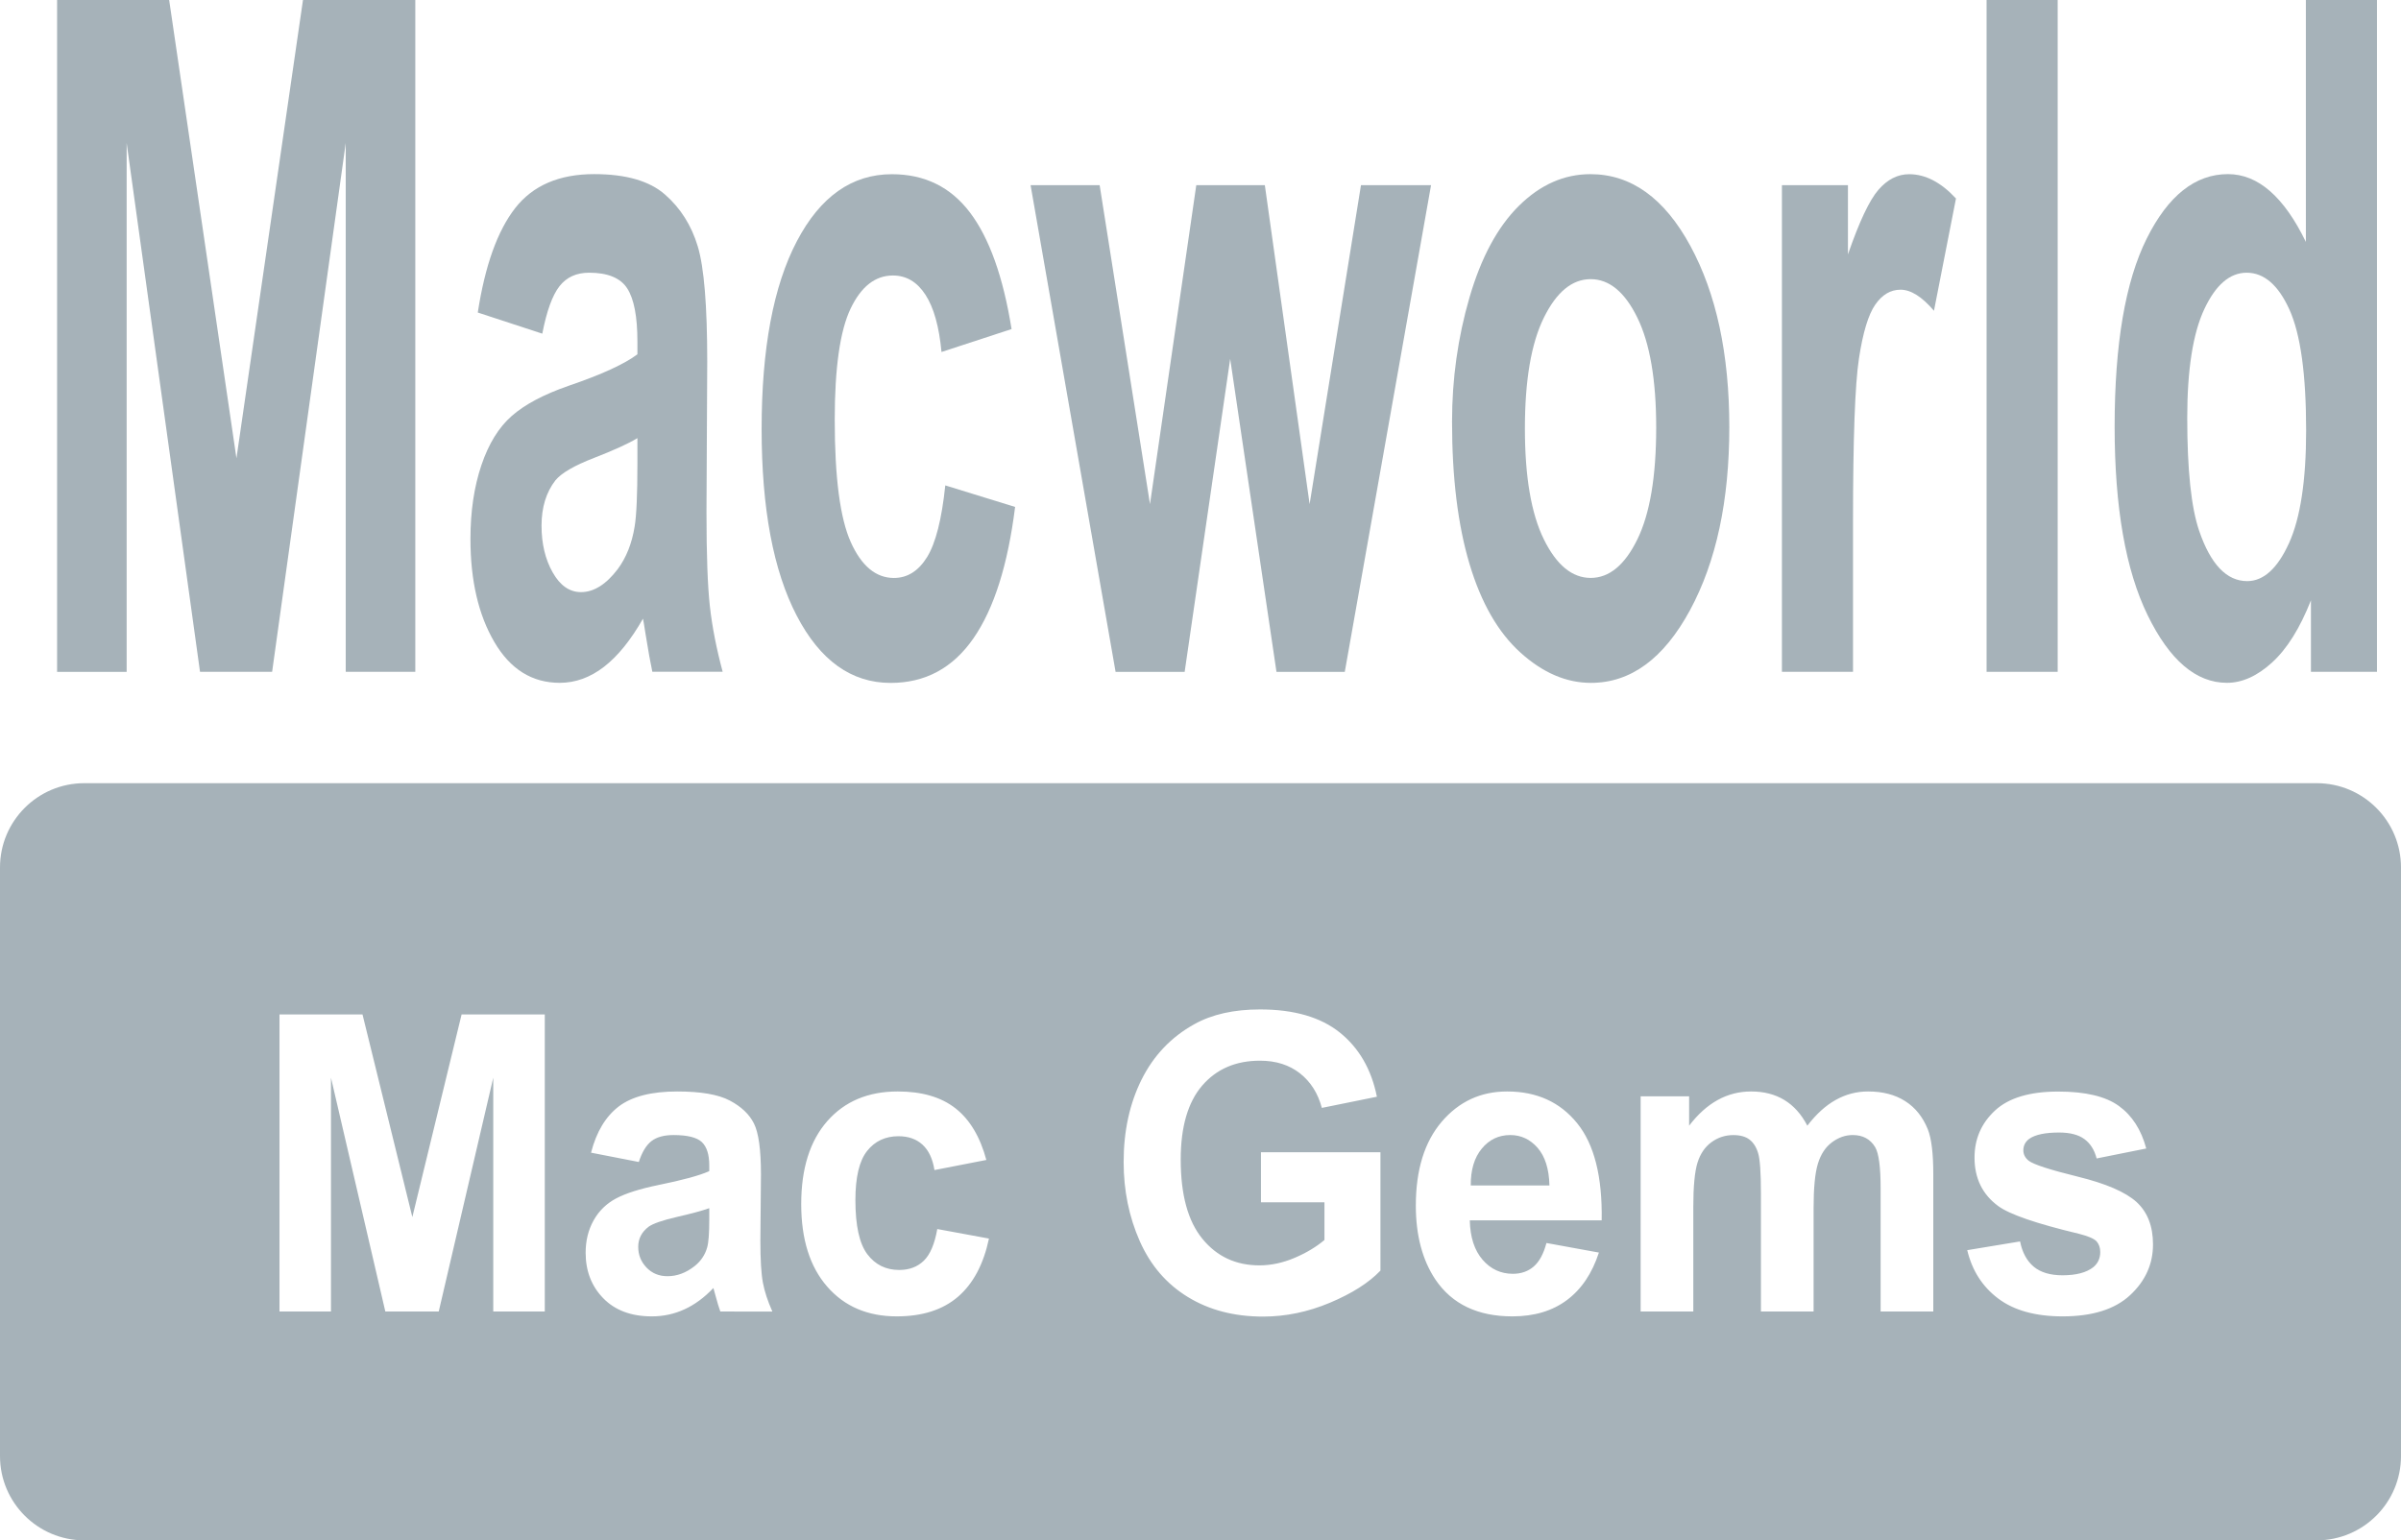
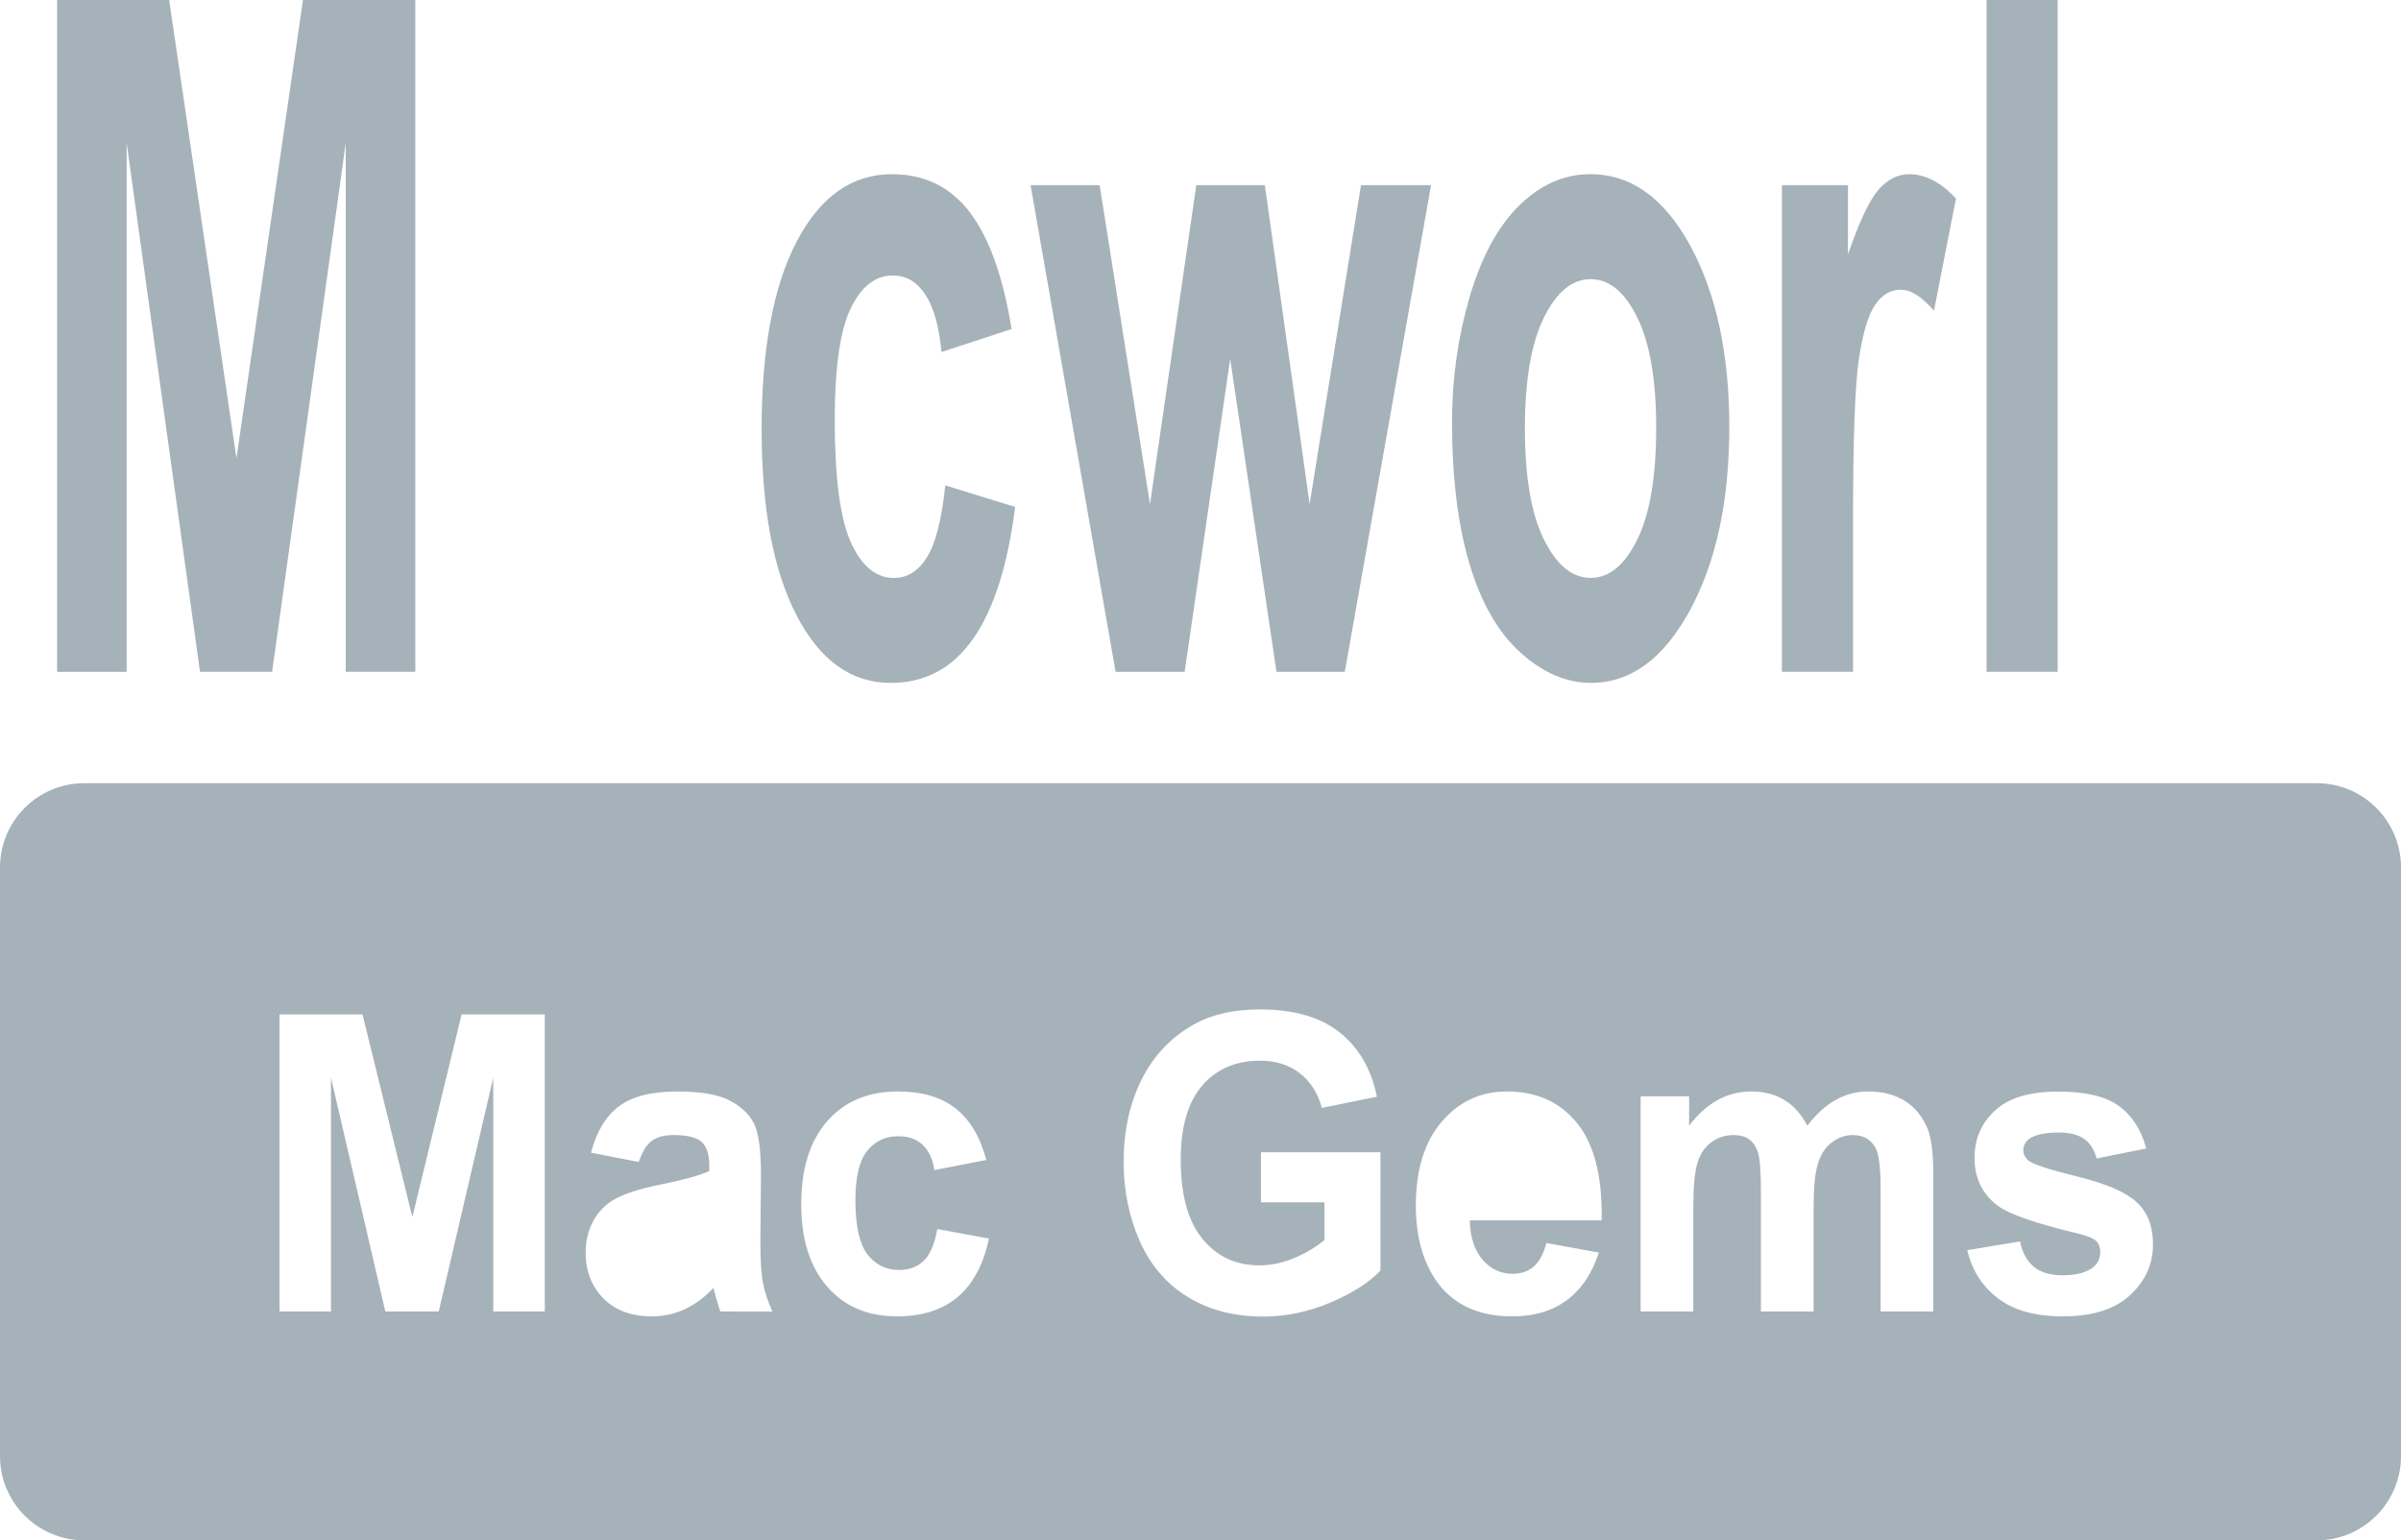
<svg xmlns="http://www.w3.org/2000/svg" version="1.1" id="Layer_1" x="0px" y="0px" width="56.946px" height="36.545px" viewBox="0 0 56.946 36.545" enable-background="new 0 0 56.946 36.545" xml:space="preserve">
  <g opacity="0.6">
    <g>
-       <path fill-rule="evenodd" clip-rule="evenodd" fill="#6A7F8A" d="M35.82,26.929c-0.273,0-0.498,0.107-0.675,0.321    c-0.178,0.215-0.265,0.507-0.262,0.875h1.866c-0.009-0.391-0.103-0.688-0.28-0.892C36.291,27.03,36.075,26.929,35.82,26.929z" />
-       <path fill-rule="evenodd" clip-rule="evenodd" fill="#6A7F8A" d="M15.382,29.105c-0.163,0.125-0.245,0.284-0.245,0.477    c0,0.188,0.065,0.353,0.196,0.49s0.296,0.206,0.498,0.206c0.225,0,0.44-0.079,0.644-0.24c0.151-0.121,0.25-0.271,0.298-0.446    c0.033-0.116,0.049-0.335,0.049-0.659v-0.269c-0.16,0.058-0.413,0.126-0.76,0.206S15.488,29.029,15.382,29.105z" />
      <path fill-rule="evenodd" clip-rule="evenodd" fill="#6A7F8A" d="M54.946,18.581H2c-1.105,0-2,0.896-2,2v13.964    c0,1.104,0.896,2,2,2h52.946c1.104,0,2-0.896,2-2V20.581C56.946,19.477,56.051,18.581,54.946,18.581z M12.921,31.115h-1.222    v-5.547l-1.293,5.547H9.139l-1.289-5.547v5.547H6.629v-7.047h1.969l1.182,4.807l1.168-4.807h1.973V31.115z M17.084,31.115    c-0.033-0.09-0.073-0.223-0.12-0.399c-0.021-0.08-0.036-0.133-0.044-0.158c-0.213,0.225-0.441,0.393-0.684,0.505    c-0.243,0.112-0.502,0.168-0.778,0.168c-0.486,0-0.869-0.143-1.148-0.428s-0.42-0.646-0.42-1.082c0-0.288,0.064-0.545,0.191-0.771    c0.127-0.226,0.306-0.398,0.535-0.519s0.561-0.226,0.993-0.315c0.583-0.118,0.988-0.229,1.213-0.331v-0.135    c0-0.26-0.059-0.444-0.178-0.556c-0.119-0.11-0.342-0.165-0.671-0.165c-0.222,0-0.396,0.047-0.52,0.142    c-0.124,0.095-0.225,0.26-0.302,0.497l-1.133-0.221c0.127-0.494,0.347-0.859,0.658-1.097c0.311-0.236,0.773-0.355,1.386-0.355    c0.557,0,0.972,0.071,1.244,0.214s0.464,0.324,0.575,0.544c0.111,0.219,0.167,0.622,0.167,1.209l-0.014,1.576    c0,0.449,0.02,0.779,0.06,0.993c0.04,0.213,0.115,0.441,0.225,0.685H17.084z M22.722,30.765c-0.361,0.311-0.846,0.466-1.453,0.466    c-0.69,0-1.24-0.235-1.65-0.706c-0.411-0.472-0.616-1.124-0.616-1.957c0-0.843,0.206-1.499,0.618-1.969    c0.412-0.469,0.969-0.704,1.671-0.704c0.575,0,1.031,0.134,1.371,0.401s0.583,0.676,0.731,1.224l-1.231,0.24    c-0.042-0.266-0.135-0.466-0.282-0.601c-0.146-0.135-0.337-0.202-0.571-0.202c-0.311,0-0.559,0.116-0.744,0.349    s-0.278,0.621-0.278,1.166c0,0.605,0.094,1.033,0.282,1.283s0.44,0.375,0.758,0.375c0.237,0,0.431-0.073,0.582-0.219    c0.151-0.146,0.257-0.396,0.32-0.752l1.226,0.226C23.327,29.993,23.083,30.453,22.722,30.765z M32.741,30.145    c-0.275,0.288-0.674,0.542-1.197,0.762s-1.052,0.329-1.588,0.329c-0.681,0-1.275-0.154-1.782-0.464s-0.887-0.751-1.142-1.327    c-0.254-0.575-0.382-1.2-0.382-1.877c0-0.733,0.142-1.386,0.426-1.956c0.285-0.57,0.701-1.008,1.249-1.312    c0.418-0.234,0.938-0.351,1.56-0.351c0.809,0,1.44,0.184,1.895,0.55c0.455,0.367,0.747,0.874,0.877,1.521l-1.306,0.265    c-0.092-0.346-0.264-0.619-0.518-0.819s-0.569-0.301-0.949-0.301c-0.575,0-1.031,0.197-1.371,0.591    c-0.339,0.395-0.509,0.979-0.509,1.755c0,0.837,0.172,1.464,0.516,1.882c0.343,0.419,0.793,0.628,1.351,0.628    c0.275,0,0.552-0.059,0.829-0.176s0.515-0.259,0.713-0.426v-0.894h-1.506v-1.188h2.834V30.145z M35.163,29.887    c0.192,0.223,0.433,0.334,0.72,0.334c0.195,0,0.36-0.058,0.493-0.173s0.234-0.301,0.302-0.558l1.244,0.227    c-0.16,0.493-0.413,0.869-0.758,1.127c-0.345,0.258-0.777,0.387-1.295,0.387c-0.821,0-1.428-0.29-1.822-0.87    c-0.311-0.465-0.467-1.051-0.467-1.759c0-0.847,0.205-1.509,0.613-1.988c0.409-0.479,0.926-0.719,1.551-0.719    c0.702,0,1.256,0.251,1.662,0.753c0.406,0.501,0.6,1.27,0.582,2.305h-3.128C34.869,29.353,34.97,29.664,35.163,29.887z     M45.853,31.115h-1.249v-2.918c0-0.506-0.043-0.833-0.129-0.98c-0.115-0.192-0.293-0.288-0.533-0.288    c-0.175,0-0.339,0.058-0.493,0.173c-0.154,0.115-0.265,0.284-0.333,0.507c-0.068,0.223-0.102,0.574-0.102,1.056v2.451h-1.249    v-2.798c0-0.496-0.022-0.817-0.067-0.961c-0.044-0.145-0.113-0.252-0.206-0.322s-0.22-0.105-0.38-0.105    c-0.193,0-0.366,0.056-0.52,0.168c-0.154,0.112-0.264,0.273-0.331,0.485c-0.066,0.212-0.1,0.562-0.1,1.053v2.48h-1.249V26.01h1.15    v0.697c0.412-0.541,0.902-0.812,1.471-0.812c0.302,0,0.564,0.067,0.787,0.202s0.404,0.338,0.546,0.61    c0.208-0.272,0.431-0.476,0.671-0.61c0.24-0.135,0.496-0.202,0.769-0.202c0.347,0,0.64,0.076,0.88,0.229    c0.24,0.152,0.419,0.376,0.538,0.671c0.086,0.218,0.129,0.57,0.129,1.058V31.115z M50.523,30.726    c-0.361,0.337-0.896,0.505-1.604,0.505c-0.643,0-1.151-0.141-1.526-0.423c-0.375-0.282-0.62-0.665-0.735-1.148l1.253-0.207    c0.053,0.263,0.161,0.462,0.324,0.599c0.163,0.136,0.391,0.204,0.684,0.204c0.323,0,0.566-0.064,0.729-0.192    c0.109-0.09,0.165-0.21,0.165-0.36c0-0.103-0.03-0.188-0.089-0.255c-0.062-0.064-0.202-0.123-0.418-0.178    c-1.007-0.24-1.646-0.46-1.915-0.659c-0.373-0.275-0.56-0.658-0.56-1.148c0-0.442,0.161-0.814,0.484-1.115    c0.323-0.301,0.823-0.452,1.501-0.452c0.646,0,1.125,0.114,1.439,0.342s0.53,0.563,0.649,1.009l-1.177,0.236    c-0.051-0.199-0.146-0.352-0.287-0.457c-0.141-0.105-0.342-0.158-0.602-0.158c-0.329,0-0.564,0.049-0.707,0.148    c-0.095,0.07-0.142,0.162-0.142,0.274c0,0.096,0.042,0.178,0.124,0.245c0.113,0.09,0.501,0.216,1.167,0.38    c0.665,0.163,1.129,0.363,1.393,0.601c0.261,0.24,0.391,0.575,0.391,1.005C51.065,29.987,50.884,30.39,50.523,30.726z" />
    </g>
    <g>
      <path fill="#6A7F8A" d="M1.354,15.939V0h2.658l1.596,10.873L7.186,0H9.85v15.939H8.2V3.393L6.454,15.939h-1.71L3.004,3.393v12.547    H1.354z" />
-       <path fill="#6A7F8A" d="M12.862,7.916l-1.53-0.501c0.172-1.116,0.468-1.942,0.888-2.479s1.044-0.805,1.872-0.805    c0.752,0,1.312,0.161,1.68,0.484c0.368,0.322,0.627,0.731,0.777,1.229c0.15,0.496,0.225,1.407,0.225,2.734l-0.018,3.565    c0,1.016,0.027,1.764,0.081,2.245c0.054,0.482,0.155,0.999,0.303,1.55h-1.668c-0.044-0.203-0.098-0.504-0.162-0.902    c-0.028-0.182-0.048-0.301-0.06-0.358c-0.288,0.507-0.596,0.888-0.924,1.142c-0.328,0.253-0.678,0.38-1.05,0.38    c-0.656,0-1.173-0.322-1.551-0.968c-0.378-0.645-0.567-1.46-0.567-2.446c0-0.652,0.086-1.233,0.258-1.745    c0.172-0.511,0.413-0.902,0.723-1.174s0.757-0.509,1.341-0.712c0.788-0.269,1.334-0.519,1.638-0.75V8.101    c0-0.587-0.08-1.006-0.24-1.256c-0.16-0.25-0.462-0.375-0.906-0.375c-0.3,0-0.534,0.106-0.702,0.32    C13.102,7.004,12.966,7.379,12.862,7.916z M15.118,10.395c-0.216,0.131-0.558,0.286-1.026,0.468    c-0.468,0.181-0.774,0.358-0.918,0.532c-0.22,0.283-0.33,0.642-0.33,1.076c0,0.428,0.088,0.798,0.264,1.109    c0.176,0.312,0.4,0.468,0.672,0.468c0.304,0,0.594-0.182,0.87-0.544c0.204-0.275,0.338-0.612,0.402-1.011    c0.044-0.261,0.066-0.758,0.066-1.49V10.395z" />
      <path fill="#6A7F8A" d="M23.992,7.807l-1.662,0.544c-0.056-0.602-0.183-1.055-0.381-1.359c-0.198-0.305-0.455-0.456-0.771-0.456    c-0.42,0-0.755,0.263-1.005,0.788s-0.375,1.404-0.375,2.637c0,1.369,0.127,2.337,0.381,2.902s0.595,0.849,1.023,0.849    c0.32,0,0.582-0.165,0.786-0.495s0.348-0.896,0.432-1.701l1.656,0.511c-0.172,1.377-0.502,2.417-0.99,3.12    c-0.488,0.703-1.142,1.055-1.962,1.055c-0.932,0-1.675-0.532-2.229-1.598c-0.554-1.065-0.831-2.541-0.831-4.426    c0-1.906,0.278-3.39,0.834-4.452c0.556-1.062,1.308-1.593,2.256-1.593c0.776,0,1.393,0.303,1.851,0.908S23.793,6.567,23.992,7.807    z" />
      <path fill="#6A7F8A" d="M26.459,15.939L24.443,4.393h1.638l1.194,7.567l1.098-7.567h1.626l1.062,7.567l1.218-7.567h1.662    l-2.046,11.547h-1.62l-1.098-7.426l-1.08,7.426H26.459z" />
      <path fill="#6A7F8A" d="M34.439,10.003c0-1.015,0.138-1.997,0.414-2.946c0.276-0.949,0.667-1.675,1.173-2.175    c0.506-0.5,1.071-0.75,1.695-0.75c0.964,0,1.754,0.567,2.37,1.701c0.616,1.135,0.924,2.568,0.924,4.301    c0,1.747-0.311,3.194-0.933,4.344c-0.622,1.148-1.405,1.723-2.349,1.723c-0.584,0-1.141-0.239-1.671-0.718    c-0.53-0.478-0.933-1.18-1.209-2.104C34.577,12.455,34.439,11.329,34.439,10.003z M36.167,10.166c0,1.146,0.15,2.022,0.45,2.631    c0.3,0.609,0.67,0.914,1.11,0.914c0.44,0,0.809-0.305,1.107-0.914c0.298-0.608,0.447-1.492,0.447-2.652    c0-1.131-0.149-2.001-0.447-2.609c-0.298-0.609-0.667-0.913-1.107-0.913c-0.44,0-0.81,0.304-1.11,0.913    C36.317,8.144,36.167,9.021,36.167,10.166z" />
      <path fill="#6A7F8A" d="M43.949,15.939h-1.686V4.393h1.566v1.642c0.268-0.775,0.509-1.286,0.723-1.532    c0.214-0.247,0.457-0.37,0.729-0.37c0.384,0,0.754,0.192,1.11,0.576l-0.522,2.664c-0.284-0.333-0.548-0.5-0.792-0.5    c-0.236,0-0.436,0.117-0.6,0.354c-0.164,0.235-0.293,0.661-0.387,1.277c-0.094,0.616-0.141,1.906-0.141,3.87V15.939z" />
      <path fill="#6A7F8A" d="M47.117,15.939V0h1.686v15.939H47.117z" />
-       <path fill="#6A7F8A" d="M56.376,15.939H54.81v-1.696c-0.26,0.66-0.567,1.151-0.921,1.474S53.178,16.2,52.818,16.2    c-0.732,0-1.359-0.534-1.881-1.604s-0.783-2.561-0.783-4.474c0-1.957,0.254-3.445,0.762-4.464c0.508-1.018,1.15-1.527,1.926-1.527    c0.712,0,1.328,0.536,1.848,1.609V0h1.686V15.939z M51.876,9.916c0,1.232,0.094,2.124,0.282,2.675    c0.272,0.797,0.652,1.196,1.14,1.196c0.388,0,0.718-0.3,0.99-0.897s0.408-1.491,0.408-2.68c0-1.327-0.132-2.281-0.396-2.865    c-0.264-0.583-0.603-0.875-1.014-0.875c-0.4,0-0.735,0.288-1.005,0.864S51.876,8.771,51.876,9.916z" />
    </g>
  </g>
</svg>